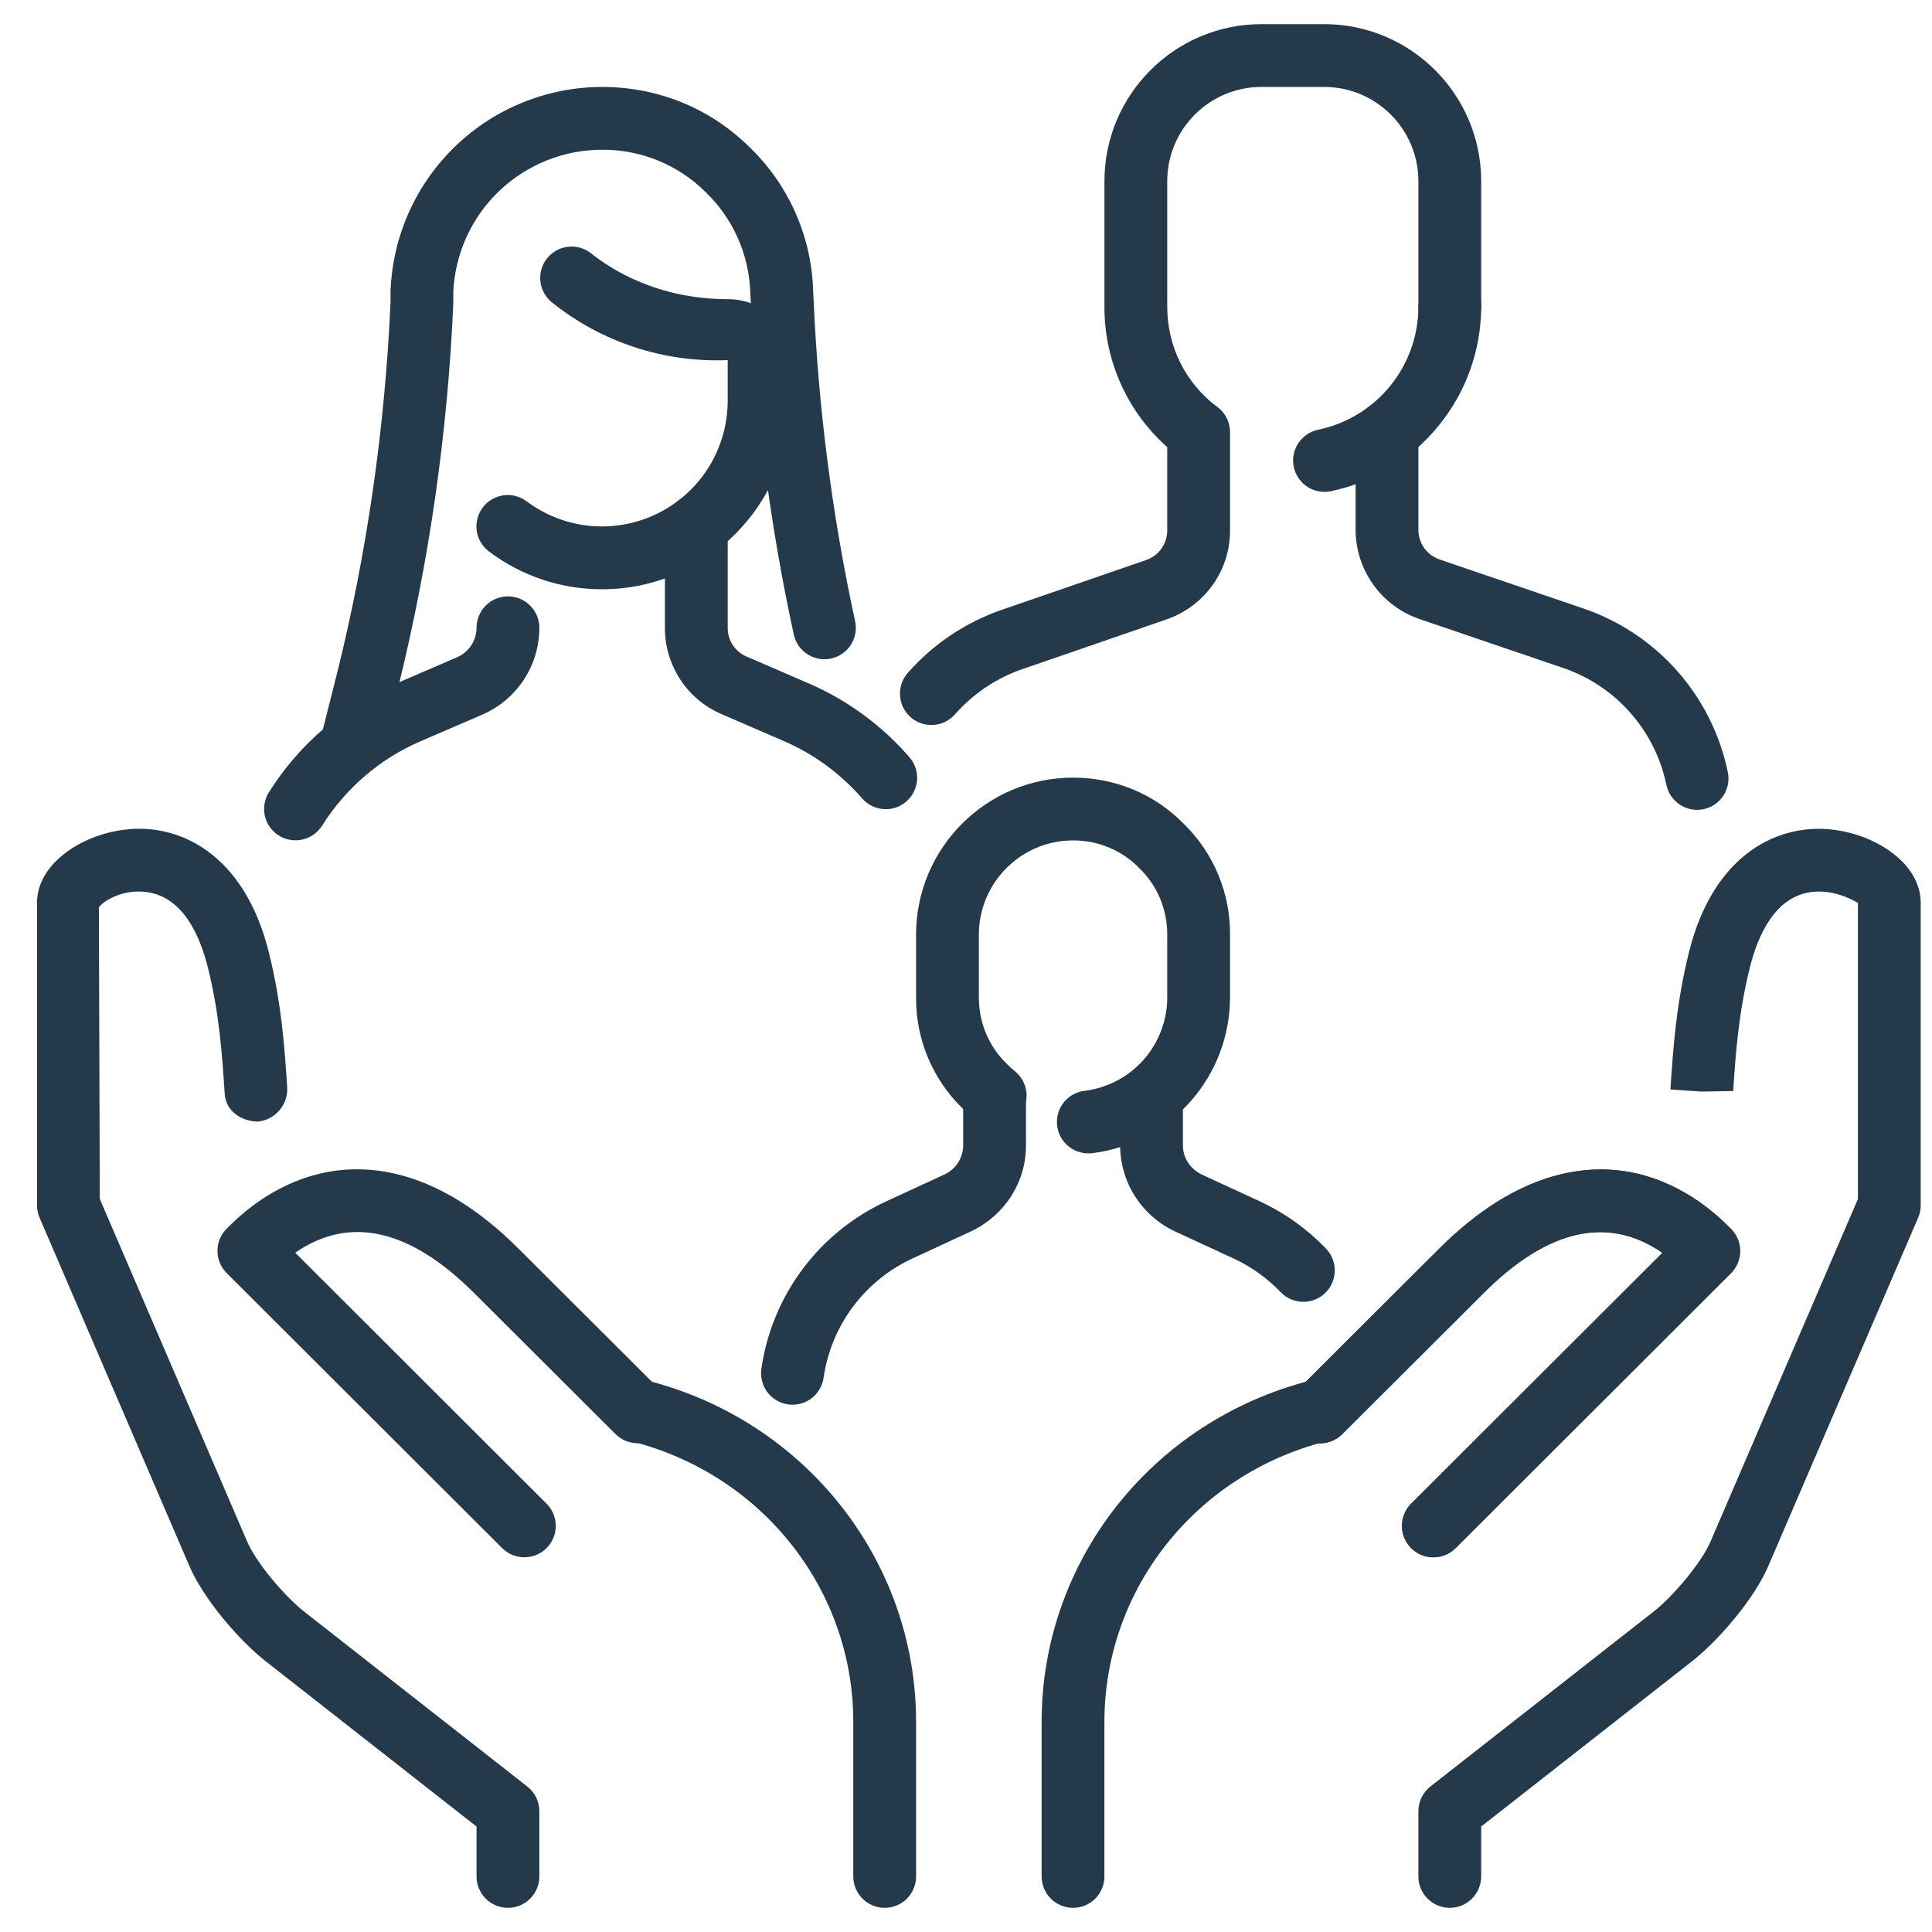
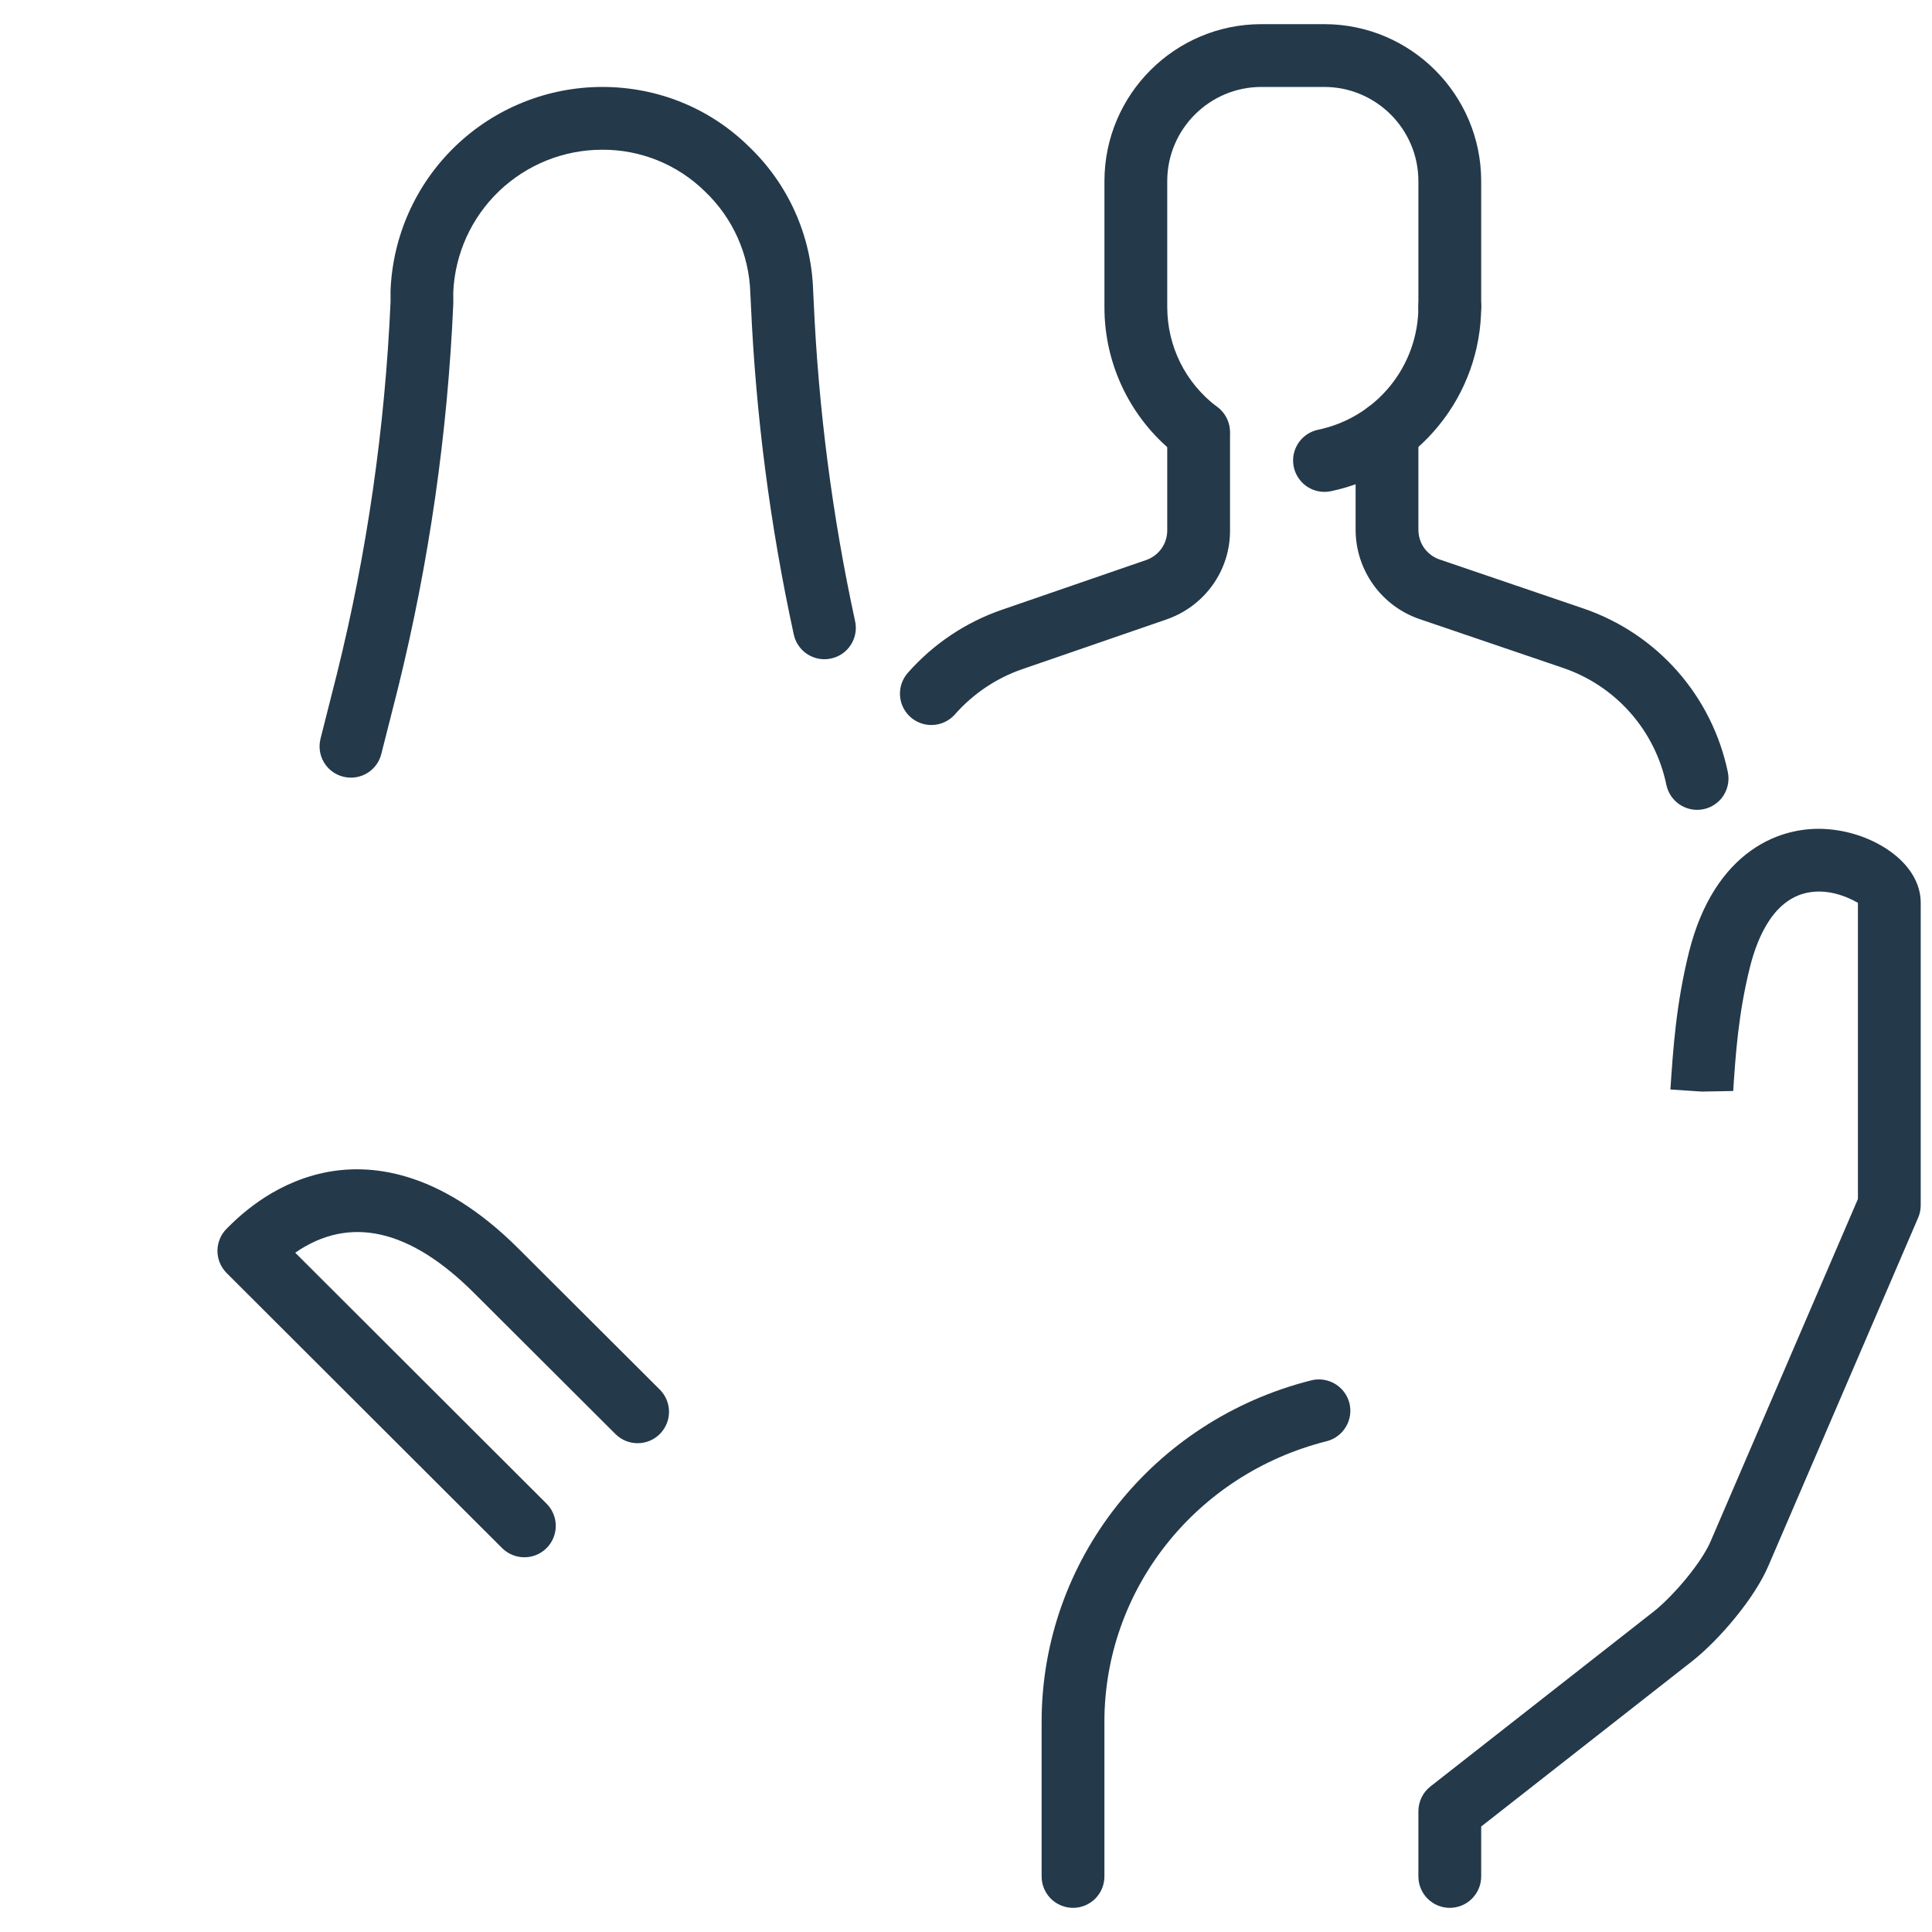
<svg xmlns="http://www.w3.org/2000/svg" width="50" height="50" viewBox="0 0 50 50" fill="none">
  <path d="M43.919 20.959C43.733 20.958 43.552 20.893 43.407 20.775C43.263 20.657 43.163 20.493 43.125 20.31C42.982 19.619 42.661 18.976 42.194 18.447C41.727 17.917 41.13 17.518 40.461 17.289L36.739 16.022C36.256 15.857 35.836 15.545 35.539 15.129C35.243 14.714 35.083 14.217 35.083 13.706V11.188C35.083 10.972 35.168 10.765 35.321 10.613C35.473 10.461 35.68 10.375 35.895 10.375C36.111 10.375 36.317 10.461 36.47 10.613C36.622 10.765 36.708 10.972 36.708 11.188V13.706C36.708 14.062 36.925 14.366 37.262 14.481L40.983 15.749C41.919 16.069 42.756 16.628 43.411 17.37C44.065 18.113 44.515 19.013 44.716 19.982C44.741 20.1 44.739 20.223 44.71 20.34C44.682 20.457 44.627 20.567 44.551 20.661C44.475 20.754 44.378 20.83 44.269 20.881C44.16 20.933 44.04 20.959 43.919 20.959ZM24.104 18.763C23.948 18.763 23.795 18.718 23.663 18.634C23.532 18.549 23.428 18.428 23.363 18.286C23.299 18.144 23.277 17.986 23.3 17.831C23.323 17.677 23.39 17.532 23.493 17.415C24.15 16.668 24.989 16.105 25.929 15.781L29.65 14.498C29.811 14.445 29.951 14.344 30.051 14.208C30.151 14.072 30.206 13.908 30.208 13.739V11.188C30.208 10.972 30.293 10.765 30.446 10.613C30.598 10.461 30.805 10.375 31.02 10.375C31.236 10.375 31.442 10.461 31.595 10.613C31.747 10.765 31.833 10.972 31.833 11.188V13.739C31.833 14.775 31.168 15.697 30.177 16.035L26.459 17.317C25.786 17.549 25.185 17.953 24.715 18.487C24.639 18.574 24.545 18.643 24.439 18.691C24.334 18.739 24.22 18.763 24.104 18.763Z" fill="#24394A" />
  <path d="M31.012 11.993C30.836 11.994 30.664 11.936 30.523 11.829C29.919 11.377 29.428 10.79 29.091 10.114C28.754 9.438 28.58 8.693 28.583 7.938V4.688C28.583 2.447 30.405 0.625 32.645 0.625H34.27C36.511 0.625 38.333 2.447 38.333 4.688V7.938C38.333 8.153 38.247 8.36 38.095 8.512C37.943 8.664 37.736 8.75 37.52 8.75C37.305 8.75 37.098 8.664 36.946 8.512C36.794 8.36 36.708 8.153 36.708 7.938V4.688C36.708 3.344 35.614 2.25 34.27 2.25H32.645C31.302 2.25 30.208 3.344 30.208 4.688V7.938C30.208 8.966 30.679 9.912 31.502 10.533C31.637 10.635 31.738 10.778 31.788 10.941C31.838 11.103 31.836 11.277 31.782 11.439C31.728 11.6 31.625 11.741 31.487 11.84C31.349 11.94 31.183 11.993 31.012 11.993Z" fill="#24394A" />
  <path d="M34.275 12.73C34.074 12.729 33.88 12.654 33.731 12.518C33.583 12.383 33.489 12.197 33.469 11.997C33.449 11.797 33.505 11.597 33.624 11.435C33.744 11.273 33.919 11.161 34.116 11.121C34.848 10.968 35.505 10.569 35.977 9.989C36.449 9.409 36.707 8.685 36.708 7.938C36.708 7.722 36.794 7.515 36.946 7.363C37.098 7.211 37.305 7.125 37.52 7.125C37.736 7.125 37.943 7.211 38.095 7.363C38.247 7.515 38.333 7.722 38.333 7.938C38.331 9.059 37.943 10.147 37.233 11.016C36.525 11.886 35.538 12.485 34.44 12.713C34.386 12.724 34.331 12.73 34.275 12.73ZM9.083 20.125C8.959 20.126 8.837 20.098 8.726 20.044C8.614 19.99 8.517 19.911 8.441 19.813C8.365 19.716 8.312 19.602 8.287 19.481C8.262 19.359 8.265 19.234 8.296 19.114L8.719 17.441C9.496 14.316 9.964 11.074 10.108 7.804L10.107 7.531C10.16 6.114 10.76 4.772 11.781 3.787C12.802 2.802 14.165 2.252 15.583 2.25C17.016 2.25 18.36 2.794 19.369 3.781C20.394 4.752 20.995 6.088 21.043 7.499L21.058 7.799C21.181 10.588 21.542 13.367 22.128 16.067C22.152 16.172 22.155 16.28 22.137 16.386C22.119 16.492 22.08 16.593 22.022 16.684C21.965 16.775 21.89 16.853 21.802 16.915C21.714 16.976 21.614 17.019 21.509 17.042C21.405 17.065 21.296 17.067 21.191 17.048C21.085 17.029 20.984 16.988 20.894 16.93C20.804 16.872 20.726 16.796 20.666 16.707C20.605 16.618 20.563 16.519 20.541 16.413C19.931 13.604 19.56 10.749 19.433 7.877L19.418 7.572C19.386 6.578 18.963 5.637 18.241 4.952C17.532 4.256 16.577 3.869 15.583 3.875C14.589 3.875 13.633 4.26 12.915 4.947C12.197 5.635 11.773 6.574 11.73 7.567L11.732 7.84C11.586 11.211 11.105 14.559 10.294 17.834L9.869 19.509C9.826 19.685 9.725 19.841 9.583 19.953C9.44 20.065 9.264 20.125 9.083 20.125Z" fill="#24394A" />
-   <path d="M7.648 21.747C7.503 21.747 7.36 21.709 7.235 21.635C7.109 21.561 7.006 21.455 6.936 21.328C6.866 21.201 6.831 21.057 6.835 20.912C6.84 20.766 6.883 20.625 6.961 20.502C7.747 19.251 8.896 18.269 10.255 17.688L11.833 17.008C11.981 16.944 12.107 16.837 12.196 16.702C12.285 16.566 12.333 16.408 12.333 16.246C12.333 16.031 12.419 15.824 12.571 15.672C12.723 15.519 12.93 15.434 13.146 15.434C13.361 15.434 13.568 15.519 13.72 15.672C13.873 15.824 13.958 16.031 13.958 16.246C13.958 17.228 13.376 18.11 12.474 18.498L10.897 19.178C9.84 19.631 8.947 20.395 8.336 21.368C8.262 21.484 8.161 21.58 8.041 21.646C7.92 21.712 7.785 21.747 7.648 21.747ZM15.583 15.25C14.526 15.253 13.498 14.909 12.655 14.272C12.57 14.208 12.498 14.128 12.443 14.036C12.389 13.944 12.353 13.843 12.338 13.738C12.323 13.632 12.329 13.525 12.355 13.421C12.382 13.318 12.428 13.221 12.492 13.136C12.556 13.051 12.636 12.979 12.728 12.925C12.82 12.87 12.921 12.835 13.027 12.819C13.132 12.804 13.239 12.81 13.343 12.837C13.446 12.863 13.543 12.909 13.628 12.973C14.111 13.336 14.685 13.556 15.287 13.611C15.888 13.665 16.493 13.551 17.033 13.281C17.573 13.012 18.028 12.597 18.346 12.084C18.663 11.57 18.832 10.979 18.833 10.375V9.32C17.176 9.389 15.551 8.851 14.262 7.808C14.103 7.67 14.003 7.476 13.984 7.266C13.965 7.057 14.028 6.848 14.16 6.684C14.292 6.52 14.482 6.413 14.691 6.387C14.9 6.36 15.111 6.416 15.279 6.542C15.841 6.995 17.036 7.739 18.833 7.743H18.84C19.285 7.743 19.698 7.91 20.003 8.212C20.296 8.505 20.458 8.898 20.458 9.32V10.375C20.458 13.063 18.271 15.25 15.583 15.25ZM33.729 33.691C33.62 33.691 33.511 33.668 33.41 33.625C33.31 33.582 33.219 33.52 33.143 33.44C32.792 33.074 32.375 32.776 31.914 32.565L30.403 31.866C29.982 31.668 29.626 31.354 29.375 30.962C29.125 30.57 28.991 30.114 28.989 29.649V28.575C28.989 28.36 29.075 28.153 29.227 28.001C29.38 27.848 29.586 27.763 29.802 27.763C30.017 27.763 30.224 27.848 30.376 28.001C30.529 28.153 30.614 28.36 30.614 28.575V29.648C30.614 29.963 30.801 30.249 31.102 30.397L32.597 31.087C33.245 31.388 33.825 31.801 34.318 32.316C34.428 32.431 34.502 32.576 34.531 32.733C34.559 32.889 34.541 33.051 34.478 33.198C34.415 33.344 34.311 33.469 34.178 33.557C34.045 33.644 33.889 33.691 33.729 33.691ZM20.51 36.354C20.393 36.354 20.278 36.329 20.172 36.281C20.066 36.232 19.971 36.161 19.895 36.073C19.818 35.985 19.762 35.882 19.729 35.77C19.696 35.658 19.688 35.54 19.704 35.425C19.839 34.488 20.206 33.601 20.772 32.843C21.338 32.086 22.085 31.482 22.944 31.087L24.456 30.389C24.595 30.321 24.714 30.216 24.797 30.085C24.88 29.954 24.925 29.803 24.927 29.648V28.575C24.927 28.36 25.012 28.153 25.165 28.001C25.317 27.848 25.524 27.763 25.739 27.763C25.955 27.763 26.162 27.848 26.314 28.001C26.466 28.153 26.552 28.36 26.552 28.575V29.648C26.552 30.588 26.016 31.435 25.154 31.856L23.628 32.563C23.014 32.844 22.481 33.275 22.076 33.815C21.672 34.356 21.41 34.99 21.314 35.658C21.286 35.852 21.189 36.028 21.042 36.156C20.894 36.284 20.705 36.354 20.51 36.354Z" fill="#24394A" />
-   <path d="M28.178 29.849C27.969 29.852 27.767 29.775 27.614 29.633C27.46 29.491 27.368 29.296 27.355 29.087C27.342 28.878 27.41 28.673 27.544 28.513C27.679 28.353 27.87 28.252 28.078 28.229C28.666 28.154 29.207 27.868 29.599 27.423C29.991 26.978 30.208 26.405 30.208 25.812V24.188C30.208 23.533 29.954 22.927 29.496 22.478C29.273 22.246 29.005 22.062 28.708 21.937C28.411 21.812 28.092 21.748 27.77 21.75C26.427 21.75 25.333 22.844 25.333 24.188V25.812C25.333 26.467 25.587 27.073 26.045 27.522C26.124 27.603 26.196 27.668 26.271 27.728C26.437 27.865 26.543 28.063 26.564 28.277C26.585 28.492 26.52 28.706 26.383 28.872C26.246 29.039 26.049 29.144 25.834 29.165C25.619 29.186 25.405 29.121 25.239 28.985C25.121 28.887 25.007 28.783 24.899 28.674C24.519 28.302 24.217 27.856 24.012 27.364C23.808 26.873 23.704 26.345 23.708 25.812V24.188C23.708 21.947 25.53 20.125 27.77 20.125C28.867 20.125 29.888 20.552 30.645 21.329C31.025 21.702 31.326 22.147 31.529 22.638C31.734 23.129 31.837 23.656 31.833 24.188V25.812C31.832 26.801 31.471 27.755 30.817 28.497C30.164 29.238 29.263 29.717 28.282 29.843C28.248 29.847 28.213 29.849 28.178 29.849ZM22.925 20.942C22.809 20.942 22.694 20.917 22.588 20.869C22.482 20.821 22.388 20.75 22.312 20.663C21.755 20.021 21.06 19.513 20.279 19.176L18.674 18.482C18.238 18.295 17.867 17.984 17.606 17.587C17.346 17.191 17.207 16.727 17.208 16.253V13.625C17.208 13.409 17.294 13.203 17.446 13.05C17.598 12.898 17.805 12.812 18.02 12.812C18.236 12.812 18.443 12.898 18.595 13.05C18.747 13.203 18.833 13.409 18.833 13.625V16.253C18.833 16.573 19.023 16.864 19.317 16.99L20.923 17.684C21.927 18.117 22.82 18.77 23.536 19.597C23.638 19.714 23.704 19.859 23.727 20.013C23.749 20.167 23.727 20.324 23.662 20.466C23.598 20.608 23.494 20.728 23.363 20.812C23.233 20.897 23.08 20.942 22.925 20.942ZM13.146 49.375C12.93 49.375 12.723 49.289 12.571 49.137C12.419 48.985 12.333 48.778 12.333 48.562V47.271L6.855 42.977C6.169 42.431 5.251 41.361 4.892 40.507L1.025 31.516C0.981 31.415 0.958 31.306 0.958 31.196V23.365C0.958 22.355 2.104 21.61 3.21 21.474C4.585 21.292 6.306 22.044 6.956 24.638C7.291 25.985 7.365 27.124 7.432 28.128C7.447 28.347 7.377 28.563 7.236 28.73C7.095 28.898 6.894 29.005 6.676 29.027C6.228 29.017 5.843 28.749 5.815 28.304C5.749 27.299 5.679 26.238 5.378 25.031C5.173 24.213 4.735 23.212 3.797 23.087C3.173 22.998 2.645 23.334 2.559 23.487L2.583 31.029L6.387 39.874C6.624 40.439 7.362 41.304 7.863 41.702L13.648 46.236C13.745 46.312 13.823 46.409 13.877 46.52C13.93 46.631 13.958 46.752 13.958 46.876V48.562C13.958 48.778 13.872 48.985 13.72 49.137C13.568 49.289 13.361 49.375 13.146 49.375ZM22.895 49.375C22.68 49.375 22.473 49.289 22.321 49.137C22.169 48.985 22.083 48.778 22.083 48.562V44.56C22.083 41.136 19.719 38.151 16.332 37.3C16.229 37.274 16.131 37.227 16.046 37.164C15.96 37.1 15.888 37.02 15.833 36.929C15.778 36.837 15.742 36.736 15.726 36.63C15.711 36.524 15.716 36.417 15.742 36.313C15.768 36.21 15.815 36.112 15.878 36.027C15.942 35.941 16.022 35.869 16.113 35.814C16.298 35.703 16.52 35.671 16.729 35.723C20.837 36.757 23.708 40.39 23.708 44.56V48.562C23.708 48.778 23.622 48.985 23.47 49.137C23.318 49.289 23.111 49.375 22.895 49.375Z" fill="#24394A" />
  <path d="M13.571 40.302C13.355 40.303 13.148 40.217 12.995 40.065L5.867 32.948C5.791 32.872 5.731 32.782 5.69 32.684C5.649 32.585 5.628 32.479 5.628 32.372C5.628 32.266 5.649 32.16 5.69 32.061C5.731 31.962 5.791 31.873 5.867 31.797C6.151 31.513 7.016 30.648 8.356 30.356C9.518 30.102 11.341 30.237 13.421 32.317L17.086 35.973C17.234 36.127 17.316 36.332 17.314 36.545C17.312 36.758 17.226 36.962 17.076 37.112C16.925 37.263 16.721 37.349 16.508 37.35C16.295 37.352 16.09 37.27 15.937 37.122L12.272 33.466C10.607 31.802 9.048 31.448 7.64 32.42L14.143 38.913C14.257 39.026 14.335 39.171 14.367 39.329C14.399 39.487 14.383 39.65 14.322 39.799C14.261 39.948 14.156 40.075 14.023 40.165C13.889 40.255 13.732 40.302 13.571 40.302ZM37.52 49.375C37.304 49.375 37.098 49.289 36.946 49.137C36.793 48.984 36.708 48.778 36.708 48.562V46.876C36.708 46.627 36.821 46.39 37.018 46.235L42.808 41.698C43.305 41.303 44.041 40.439 44.275 39.88L48.083 31.03V23.365C48.021 23.334 47.484 23.001 46.869 23.087C45.933 23.212 45.492 24.213 45.288 25.031C44.987 26.236 44.917 27.299 44.855 28.235L44.041 28.25L43.23 28.196C43.302 27.125 43.377 25.986 43.711 24.639C44.36 22.044 46.079 21.295 47.457 21.475C48.562 21.61 49.708 22.354 49.708 23.365V31.196C49.708 31.306 49.685 31.415 49.641 31.516L45.77 40.514C45.414 41.36 44.496 42.431 43.815 42.974L38.333 47.27V48.562C38.333 48.778 38.247 48.984 38.094 49.137C37.942 49.289 37.736 49.375 37.52 49.375ZM27.77 49.375C27.555 49.375 27.348 49.289 27.195 49.137C27.043 48.984 26.957 48.778 26.957 48.562V44.56C26.957 40.39 29.829 36.757 33.937 35.723C34.146 35.671 34.367 35.704 34.552 35.815C34.736 35.925 34.87 36.105 34.923 36.313C34.975 36.522 34.942 36.743 34.831 36.928C34.721 37.112 34.542 37.246 34.333 37.299C30.947 38.151 28.582 41.136 28.582 44.56V48.562C28.582 48.778 28.497 48.984 28.345 49.137C28.192 49.289 27.985 49.375 27.77 49.375Z" fill="#24394A" />
-   <path d="M37.095 40.303C36.934 40.303 36.777 40.255 36.644 40.166C36.51 40.077 36.406 39.95 36.345 39.802C36.283 39.653 36.267 39.49 36.298 39.333C36.329 39.175 36.406 39.03 36.52 38.917L43.023 32.423C41.616 31.451 40.057 31.804 38.39 33.47L34.726 37.126C34.572 37.274 34.367 37.356 34.154 37.354C33.941 37.352 33.737 37.267 33.587 37.116C33.436 36.965 33.35 36.761 33.349 36.548C33.347 36.336 33.429 36.13 33.577 35.977L37.241 32.321C39.321 30.241 41.146 30.108 42.306 30.359C43.647 30.652 44.511 31.516 44.796 31.801C44.871 31.876 44.931 31.966 44.972 32.065C45.013 32.163 45.034 32.269 45.034 32.376C45.034 32.483 45.013 32.589 44.972 32.687C44.931 32.786 44.871 32.876 44.796 32.951L37.667 40.069C37.514 40.219 37.309 40.303 37.095 40.303Z" fill="#24394A" />
-   <path d="M37.095 40.303C36.934 40.303 36.777 40.255 36.644 40.166C36.51 40.077 36.406 39.95 36.345 39.802C36.283 39.653 36.267 39.49 36.298 39.333C36.329 39.175 36.406 39.03 36.52 38.917L43.023 32.423C41.616 31.451 40.057 31.804 38.39 33.47L34.726 37.126C34.572 37.274 34.367 37.356 34.154 37.354C33.941 37.352 33.737 37.267 33.587 37.116C33.436 36.965 33.35 36.761 33.349 36.548C33.347 36.336 33.429 36.13 33.577 35.977L37.241 32.321C39.321 30.241 41.146 30.108 42.306 30.359C43.647 30.652 44.511 31.516 44.796 31.801C44.871 31.876 44.931 31.966 44.972 32.065C45.013 32.163 45.034 32.269 45.034 32.376C45.034 32.483 45.013 32.589 44.972 32.687C44.931 32.786 44.871 32.876 44.796 32.951L37.667 40.069C37.514 40.219 37.309 40.303 37.095 40.303Z" fill="#24394A" />
</svg>